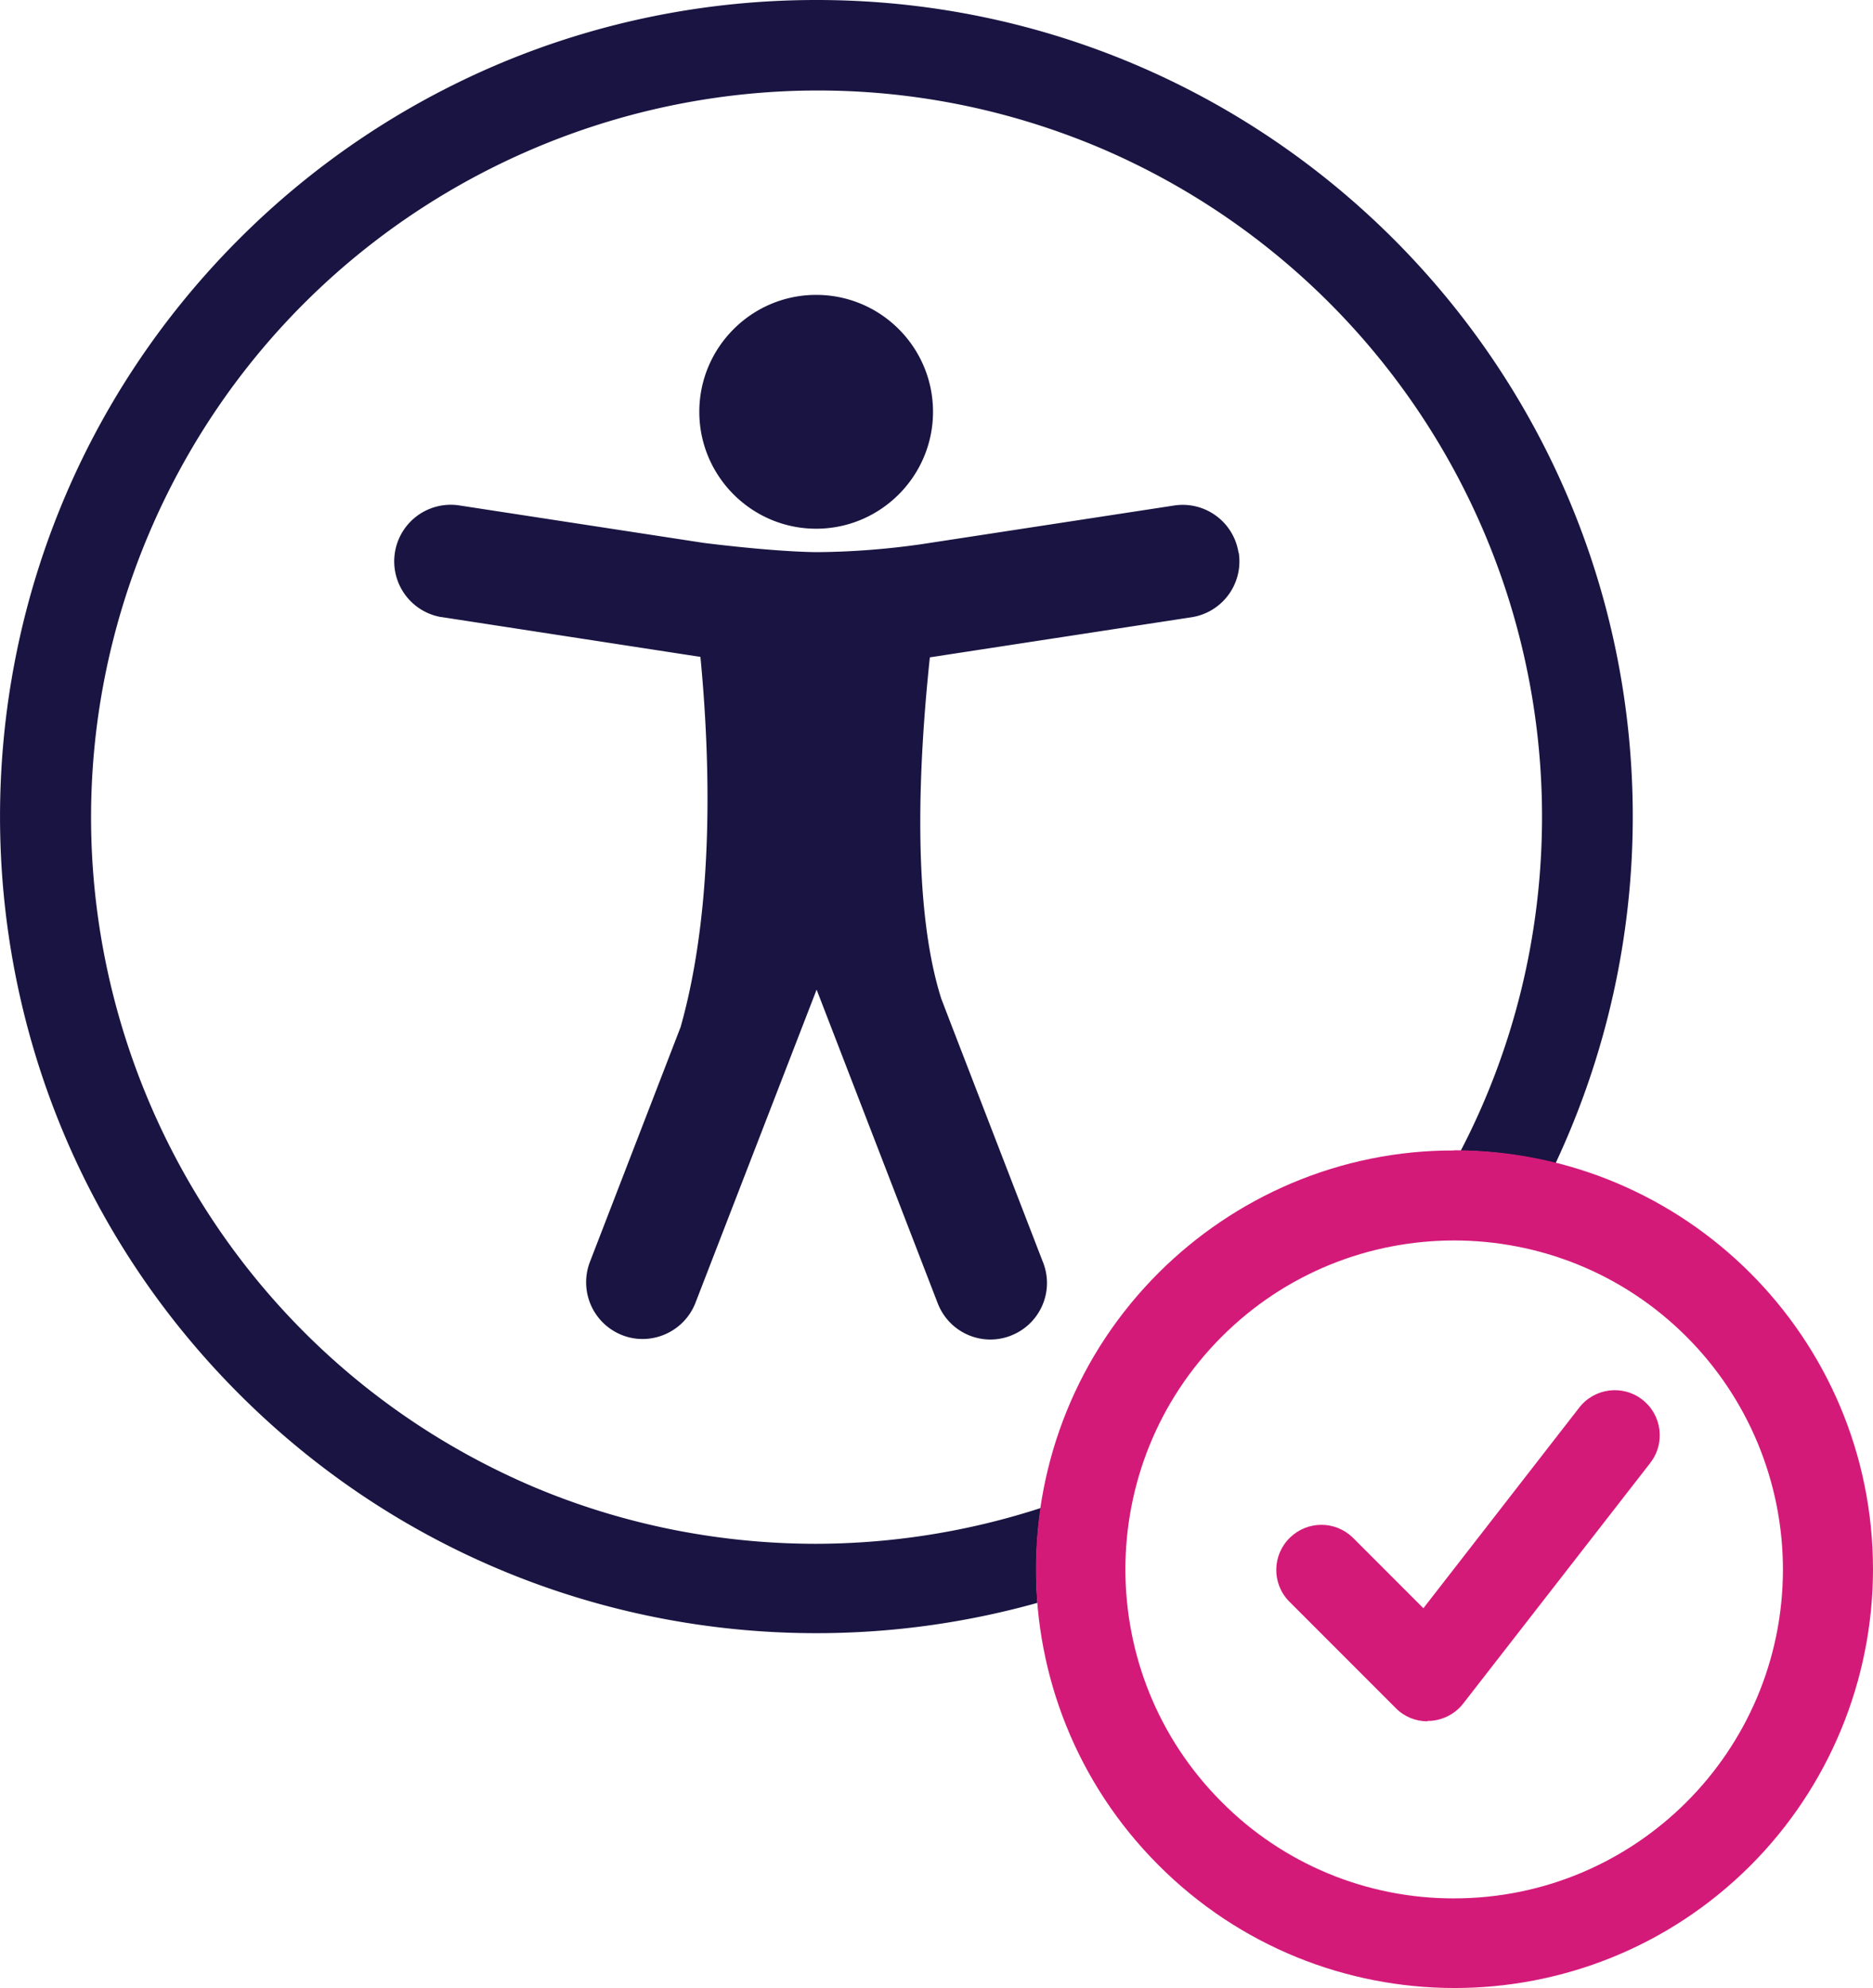
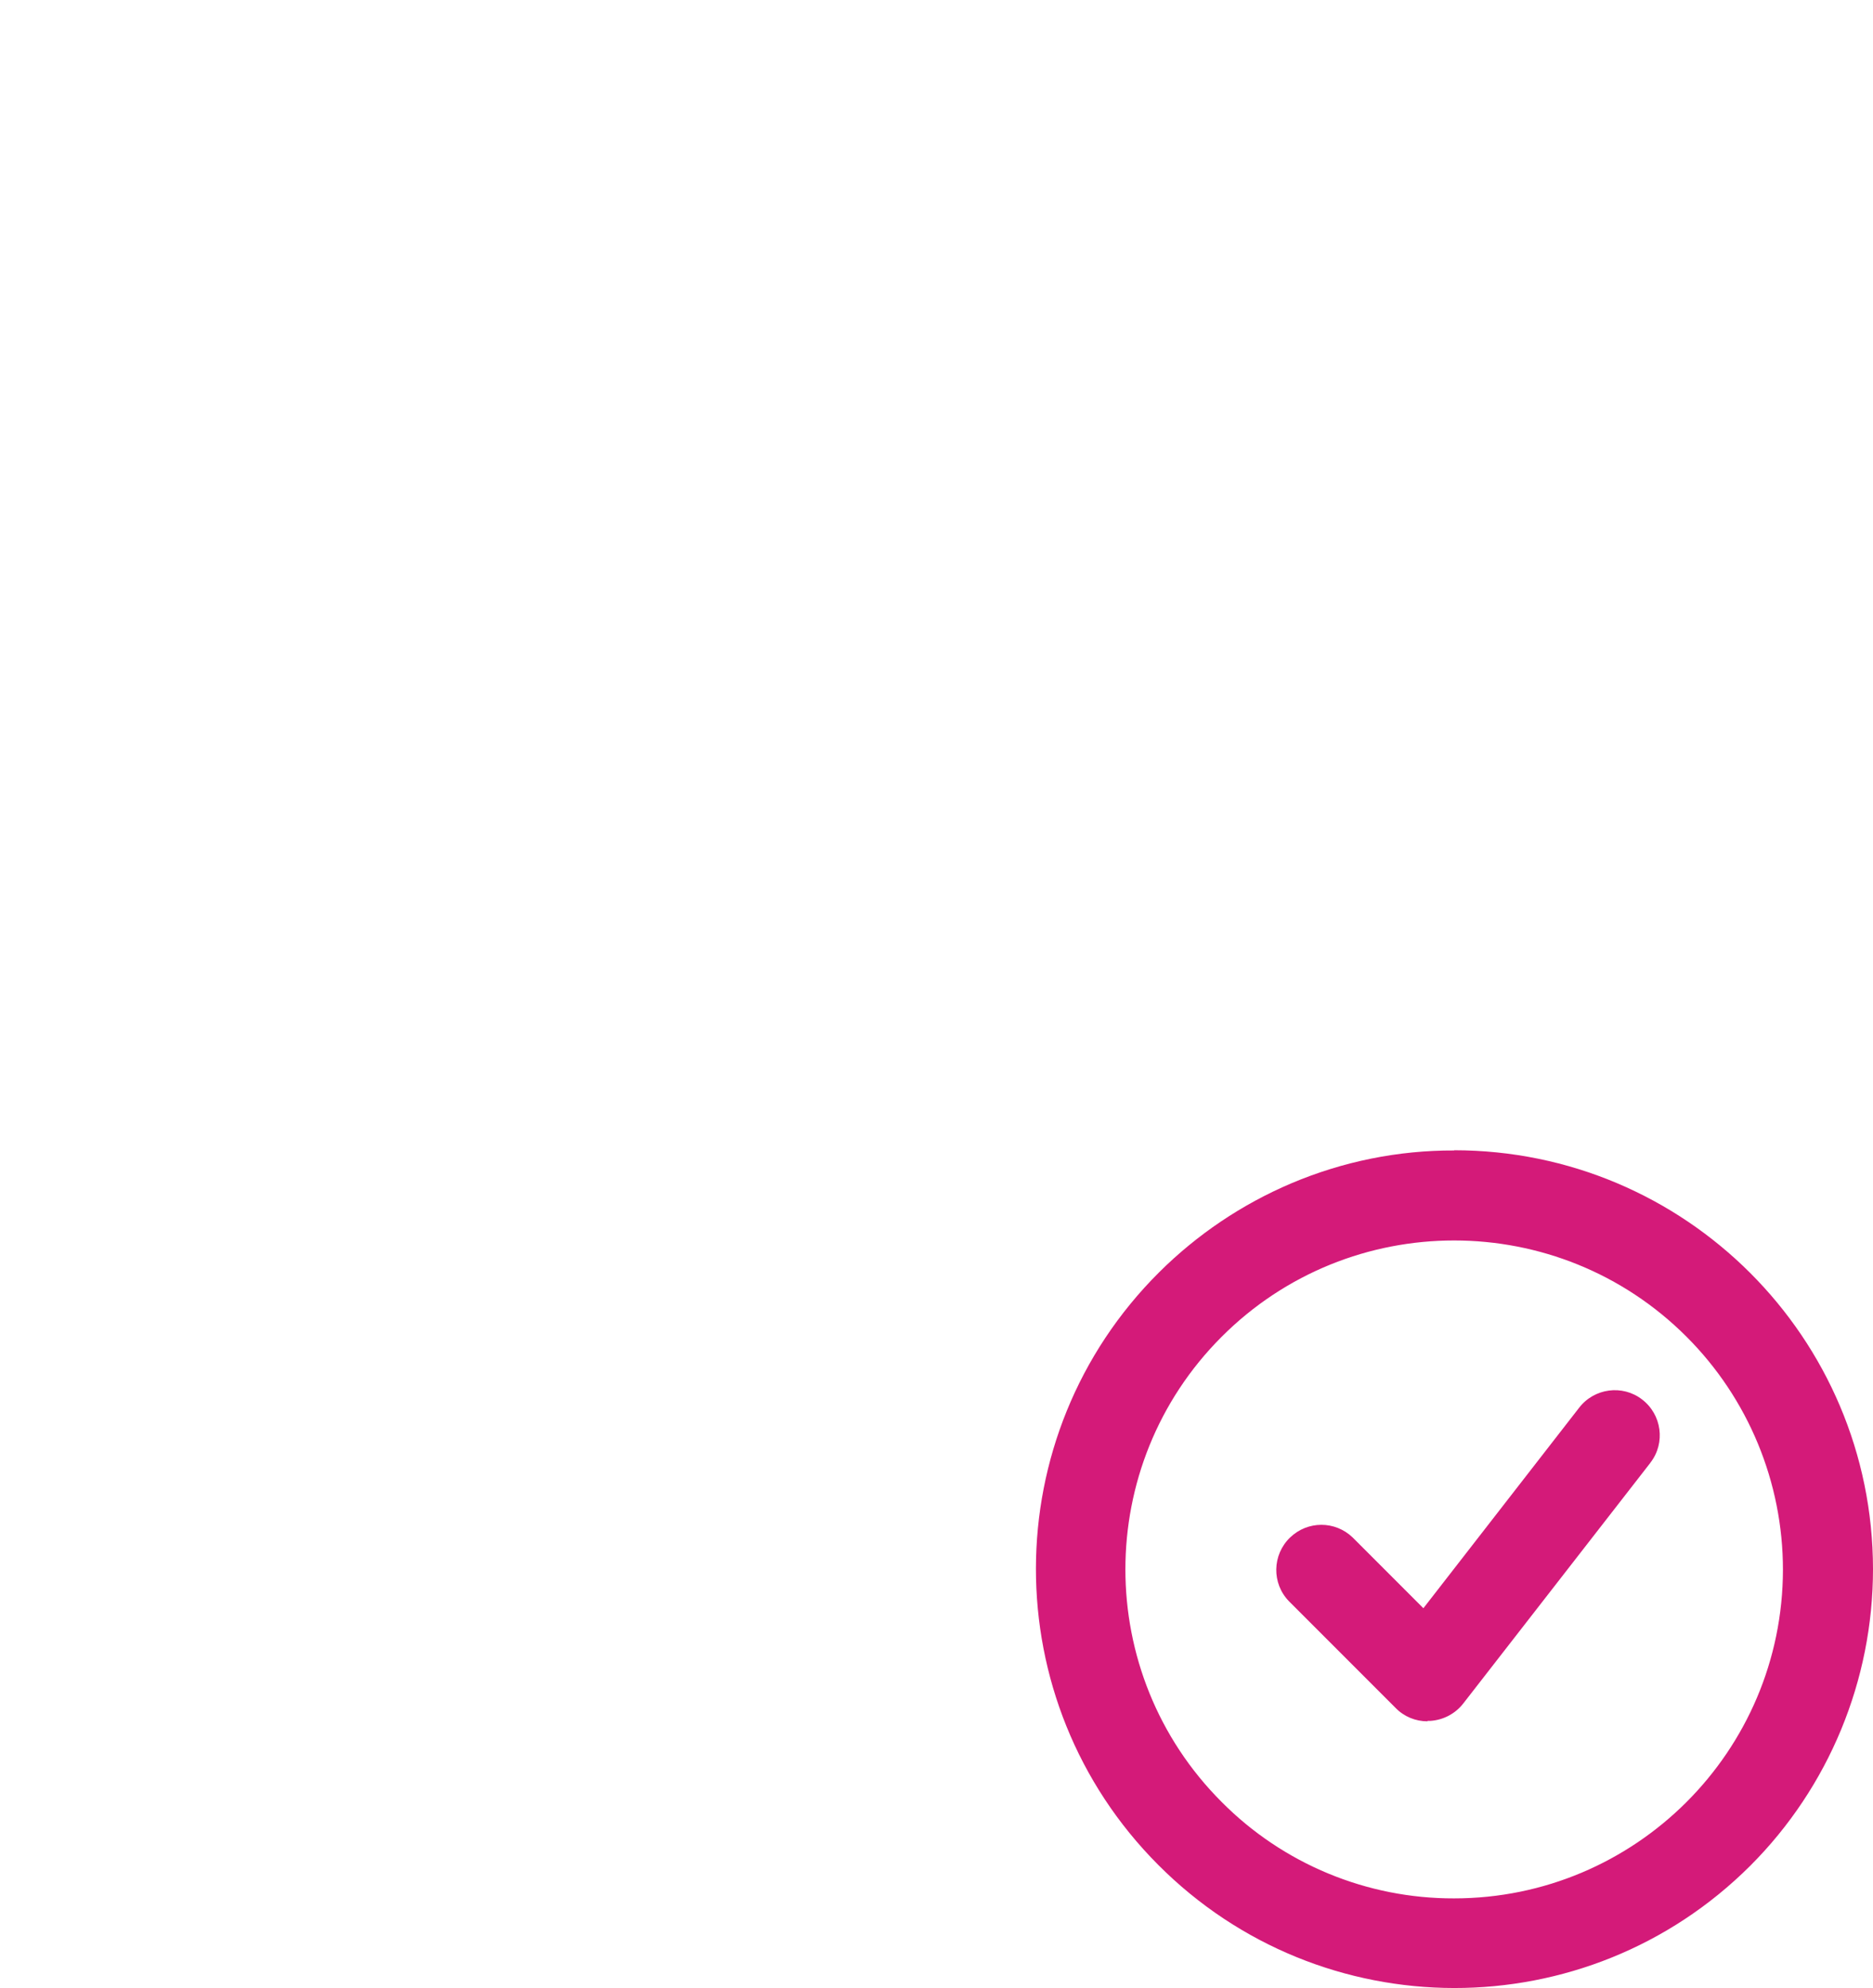
<svg xmlns="http://www.w3.org/2000/svg" viewBox="0 0 83.19 88.25">
-   <path fill="#191441" d="M36.25 13.09c2.87 0 5.19 2.33 5.19 5.19s-2.33 5.19-5.19 5.19-5.19-2.33-5.19-5.19 2.33-5.19 5.19-5.19Zm18.76 11.45a2.508 2.508 0 0 0-2.86-2.1l-11.24 1.72c-1.54.22-3.1.34-4.66.35-1.56-.02-3.79-.26-4.99-.41l-10.9-1.67a2.511 2.511 0 0 0-.78 4.96h.02l11.51 1.77c.43 4.47.64 11.05-.88 16.43L26.2 56.02a2.52 2.52 0 0 0 1.44 3.25c1.29.5 2.75-.15 3.25-1.44l5.38-13.9 5.37 13.9c.49 1.3 1.93 1.96 3.23 1.47s1.96-1.93 1.47-3.23c0-.02-.01-.03-.02-.05l-4.03-10.43-.48-1.25c-1.33-4.17-.99-10.64-.51-15.16l11.62-1.78a2.508 2.508 0 0 0 2.1-2.86Zm-8.78 42.4a32.536 32.536 0 0 1-9.98 1.59c-4.31 0-8.58-.85-12.56-2.53C7.35 59.04-.3 40.19 6.56 23.82 13.46 7.38 32.37-.36 48.8 6.54a32.27 32.27 0 0 1 19.69 29.7c0 5.35-1.3 10.4-3.61 14.84 1.45.02 2.86.22 4.21.56a36.28 36.28 0 0 0 3.43-15.4C72.51 16.21 56.27-.01 36.25 0 31.4 0 26.6.96 22.13 2.85a36.264 36.264 0 0 0-11.49 7.74C-3.53 24.74-3.55 47.7 10.61 61.87c9.6 9.61 23.26 12.7 35.47 9.28-.11-1.41-.06-2.82.15-4.22Z" />
  <path fill="#d41a79" d="M64.58 51.06c10.27 0 18.6 8.32 18.61 18.59 0 4.94-1.96 9.68-5.45 13.17-7.27 7.25-19.05 7.24-26.3-.04-7.25-7.27-7.24-19.05.04-26.3 1.69-1.68 3.68-3.02 5.87-3.95 2.29-.97 4.75-1.47 7.24-1.46Zm0 33.21c8.06 0 14.6-6.53 14.61-14.59 0-3.88-1.54-7.6-4.28-10.34-5.7-5.7-14.95-5.7-20.65 0-5.7 5.7-5.7 14.95 0 20.65 2.73 2.75 6.45 4.29 10.32 4.28Zm-1.18-7.86c-.53 0-1.04-.21-1.41-.59l-4.74-4.74c-.77-.79-.75-2.06.05-2.83.78-.75 2-.75 2.78 0l3.14 3.14 6.91-8.89c.67-.88 1.93-1.05 2.8-.38.88.67 1.05 1.93.38 2.8 0 0-.01.02-.02.03l-8.3 10.67c-.35.45-.88.73-1.45.77h-.13Z" />
</svg>